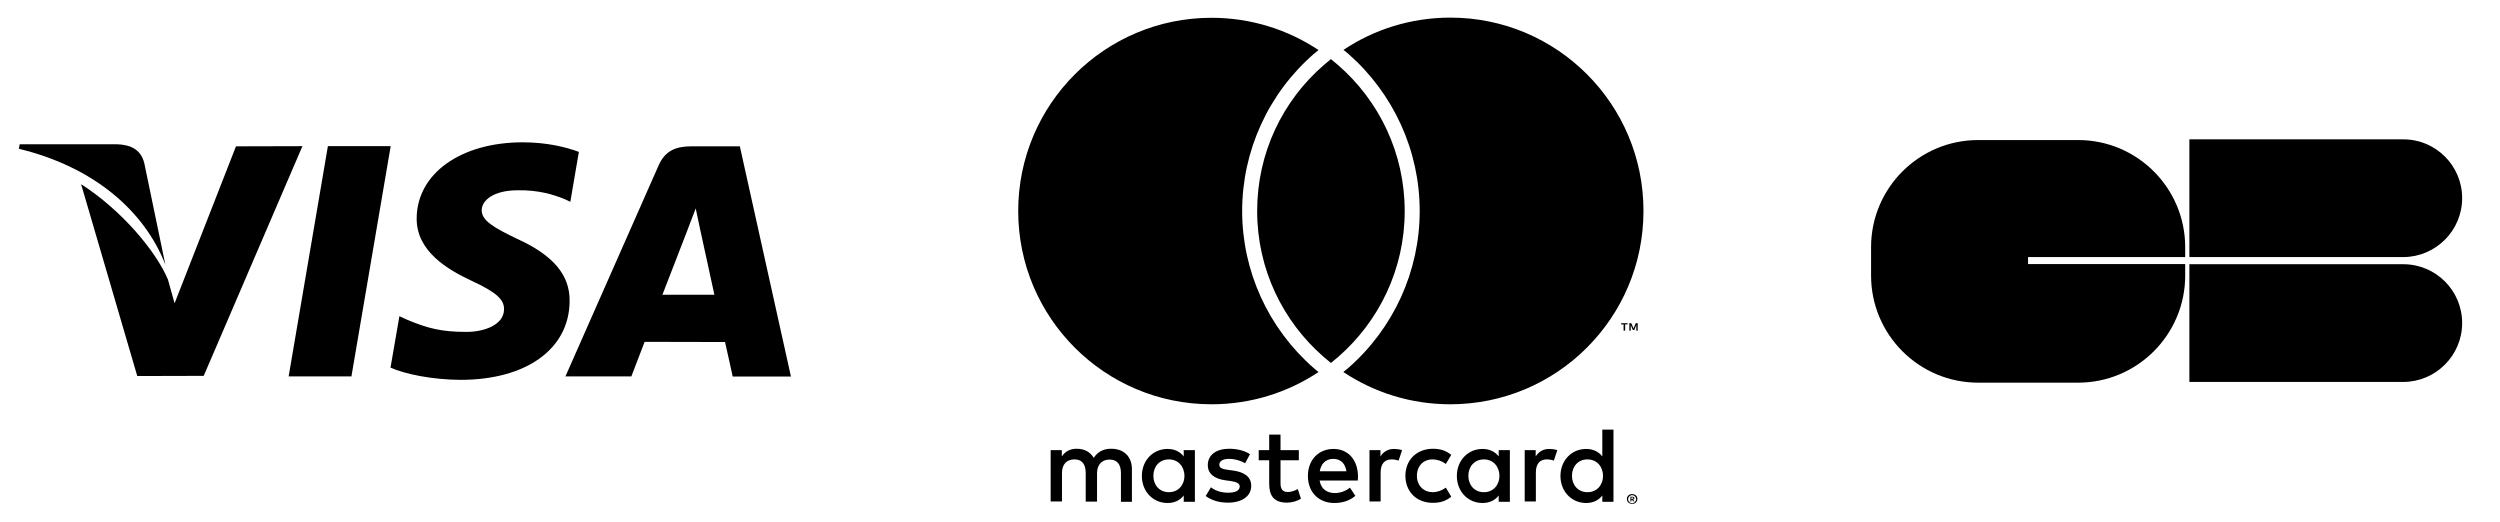
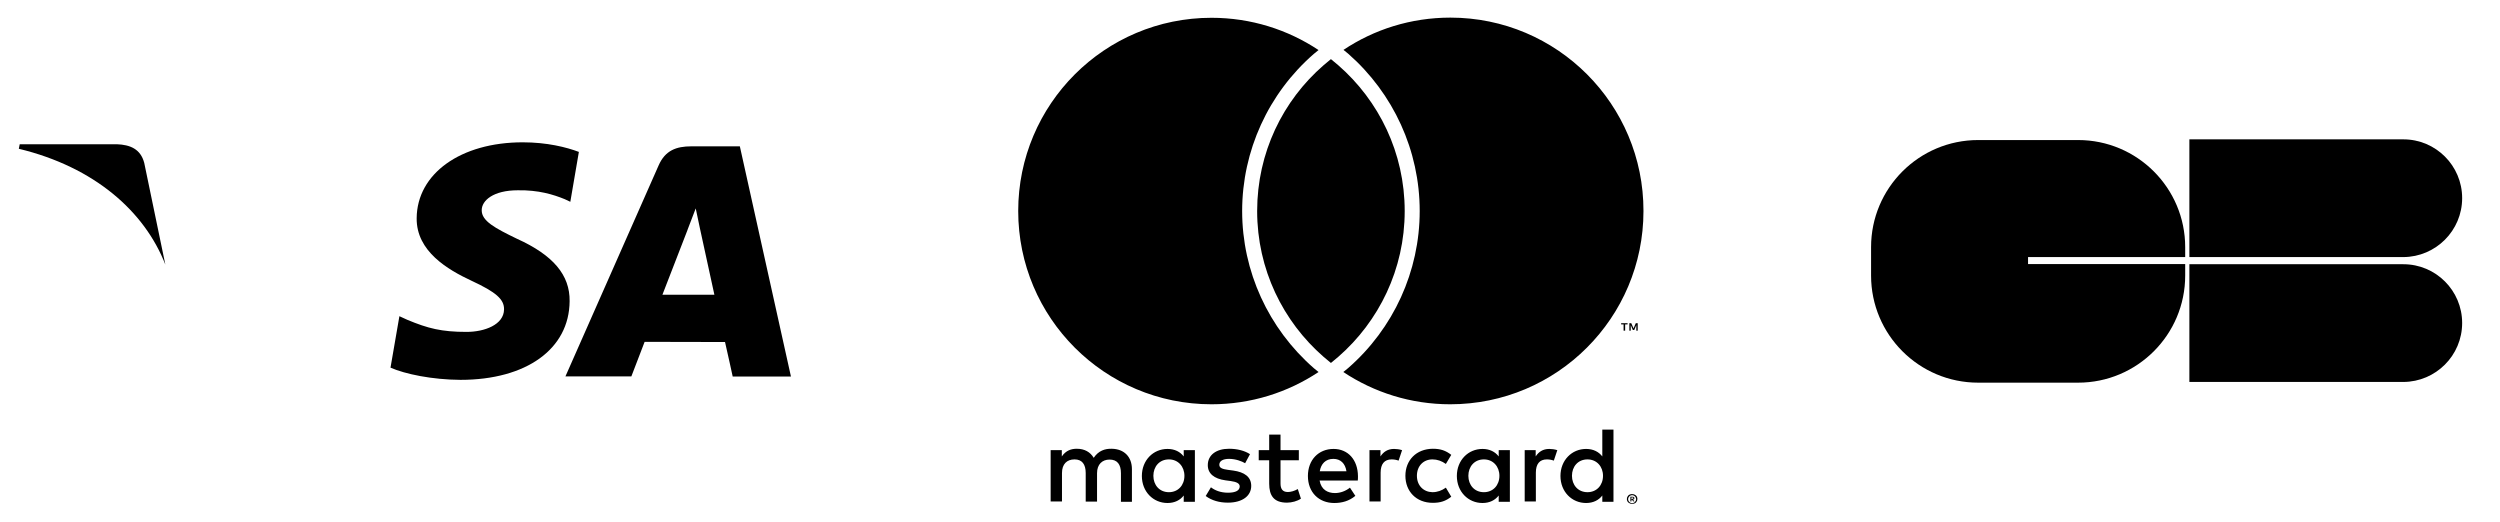
<svg xmlns="http://www.w3.org/2000/svg" version="1.1" id="Calque_1" x="0px" y="0px" viewBox="0 0 1433.4 299.3" style="enable-background:new 0 0 1433.4 299.3;" xml:space="preserve">
  <style type="text/css"> .st0{fill-rule:evenodd;clip-rule:evenodd;} </style>
  <g>
    <g>
      <path class="st0" d="M1411.7,113.6c0-18.6-15.1-33.7-33.7-33.7l0,0h-122.7v67.5H1378l0,0C1396.6,147.3,1411.7,132.2,1411.7,113.6z " />
      <path class="st0" d="M1411.7,185.2c0-18.6-15.1-33.7-33.7-33.7l0,0h-122.7V219H1378l0,0C1396.6,218.9,1411.7,203.8,1411.7,185.2z" />
      <path class="st0" d="M1162.8,151.5v-4.1h90.1v-5.7c0-33.9-27.5-61.4-61.4-61.4h-57.3c-33.9,0-61.4,27.5-61.4,61.4V158 c0,33.9,27.5,61.4,61.4,61.4h57.3c33.9,0,61.4-27.5,61.4-61.4v-6.6h-90.1V151.5z" />
    </g>
    <g>
      <g>
        <g>
-           <polygon points="188,83.8 165.5,215.8 201.5,215.8 224,83.8 " />
-         </g>
+           </g>
      </g>
      <g>
        <g>
-           <path d="M135.3,83.9l-35.2,90l-3.8-13.6c-6.9-16.4-26.7-39.9-49.8-54.7l32.2,110l38.1-0.1l56.6-131.7L135.3,83.9z" />
-         </g>
+           </g>
      </g>
      <g>
        <g>
          <path d="M82.7,93.4c-2.1-8-8.1-10.4-15.7-10.7H11.3l-0.5,2.6c43.4,10.5,72.1,35.9,84,66.4L82.7,93.4z" />
        </g>
      </g>
      <g>
        <g>
          <path d="M296.9,109.1c11.8-0.2,20.3,2.4,26.9,5.1l3.2,1.5l4.9-28.6c-7.1-2.7-18.3-5.5-32.2-5.5c-35.5,0-60.6,17.9-60.8,43.5 c-0.2,19,17.8,29.5,31.5,35.9c14,6.5,18.7,10.6,18.6,16.4c-0.1,8.8-11.2,12.9-21.5,12.9c-14.4,0-22.1-2-33.9-6.9l-4.6-2.1 l-5.1,29.5c8.4,3.7,23.9,6.9,40.1,7c37.8,0,62.4-17.7,62.6-45.1c0.2-15-9.4-26.4-30.2-35.8c-12.6-6.1-20.3-10.2-20.2-16.4 C276.2,115,282.8,109.1,296.9,109.1z" />
        </g>
      </g>
      <g>
        <g>
          <path d="M424.2,83.9h-27.8c-8.6,0-15,2.3-18.8,11l-53.4,120.9H362c0,0,6.2-16.3,7.6-19.8c4.1,0,40.8,0.1,46.1,0.1 c1.1,4.6,4.4,19.8,4.4,19.8h33.4L424.2,83.9z M379.8,169c3-7.6,14.3-36.9,14.3-36.9c-0.2,0.4,2.9-7.6,4.8-12.6l2.4,11.4 c0,0,6.9,31.5,8.3,38.1H379.8z" />
        </g>
      </g>
    </g>
    <g id="surface1">
      <path d="M763.1,33.9c-1.4,1.1-2.8,2.3-4.2,3.5c-23.4,20.3-38.1,50.2-38.1,83.6s14.8,63.3,38.1,83.6c1.4,1.2,2.8,2.3,4.2,3.5 c1.4-1.1,2.8-2.3,4.2-3.5c23.3-20.3,38.1-50.2,38.1-83.6s-14.8-63.3-38.1-83.6C765.9,36.2,764.5,35,763.1,33.9 M831.6,10.1 c-22.7,0-43.8,6.8-61.3,18.5c0.9,0.7,1.8,1.5,2.7,2.2c26,22.8,41,55.6,41,90.2c0,34.5-15,67.4-41.1,90.1c-0.9,0.7-1.8,1.5-2.7,2.2 c17.6,11.7,38.7,18.5,61.3,18.5c61.2,0,110.8-49.6,110.8-110.8C942.4,59.8,892.8,10.1,831.6,10.1z M753.3,211.1 c0.9,0.7,1.8,1.5,2.7,2.2c-17.6,11.7-38.7,18.5-61.4,18.5c-61.2,0-110.8-49.6-110.8-110.8S633.4,10.2,694.6,10.2 c22.7,0,43.8,6.8,61.4,18.5c-0.9,0.7-1.8,1.5-2.7,2.2c-26.1,22.7-41.1,55.6-41.1,90.1S727.2,188.3,753.3,211.1z M939,189.6v-4.3 h-1.1l-1.3,3l-1.3-3h-1.1v4.3h0.8v-3.2l1.2,2.8h0.8l1.2-2.8v3.2H939z M931.8,189.6V186h1.4v-0.7h-3.7v0.7h1.4v3.6H931.8z M935.3,285.3v0.7h0.7c0.1,0,0.3,0,0.4-0.1c0.1-0.1,0.1-0.2,0.1-0.3c0-0.1,0-0.2-0.1-0.3c-0.1,0-0.2-0.1-0.4-0.1L935.3,285.3 L935.3,285.3z M936,284.8c0.3,0,0.6,0.1,0.8,0.2c0.2,0.2,0.3,0.4,0.3,0.6s-0.1,0.4-0.2,0.6c-0.2,0.1-0.4,0.2-0.6,0.3l0.9,1h-0.7 l-0.8-1h-0.3v1h-0.6v-2.7H936z M935.8,288.5c0.3,0,0.6-0.1,0.9-0.2c0.3-0.1,0.5-0.3,0.7-0.5s0.4-0.5,0.5-0.7 c0.1-0.3,0.2-0.6,0.2-0.9s-0.1-0.6-0.2-0.9c-0.1-0.3-0.3-0.5-0.5-0.7s-0.4-0.4-0.7-0.5s-0.6-0.2-0.9-0.2c-0.3,0-0.6,0.1-0.9,0.2 c-0.3,0.1-0.5,0.3-0.7,0.5s-0.4,0.5-0.5,0.7c-0.1,0.3-0.2,0.6-0.2,0.9s0.1,0.6,0.2,0.9c0.1,0.3,0.3,0.5,0.5,0.7s0.4,0.4,0.7,0.5 C935.2,288.4,935.5,288.5,935.8,288.5z M935.8,283.3c0.4,0,0.8,0.1,1.2,0.2c0.4,0.2,0.7,0.4,1,0.6c0.3,0.3,0.5,0.6,0.6,0.9 c0.2,0.4,0.2,0.7,0.2,1.1s-0.1,0.8-0.2,1.1c-0.2,0.3-0.4,0.7-0.6,0.9c-0.3,0.3-0.6,0.5-1,0.6s-0.7,0.2-1.2,0.2 c-0.4,0-0.8-0.1-1.2-0.2c-0.4-0.2-0.7-0.4-1-0.6c-0.3-0.3-0.5-0.6-0.6-0.9c-0.2-0.4-0.2-0.7-0.2-1.1s0.1-0.8,0.2-1.1 c0.2-0.4,0.4-0.7,0.6-0.9c0.3-0.3,0.6-0.5,1-0.6C935,283.3,935.4,283.3,935.8,283.3z M661.3,272.8c0-5.2,3.4-9.4,8.9-9.4 c5.3,0,8.9,4.1,8.9,9.4c0,5.4-3.6,9.4-8.9,9.4C664.7,282.2,661.3,278,661.3,272.8z M685.1,272.8v-14.7h-6.4v3.6 c-2-2.6-5.1-4.3-9.3-4.3c-8.2,0-14.7,6.5-14.7,15.5s6.5,15.5,14.7,15.5c4.2,0,7.3-1.7,9.3-4.3v3.6h6.4V272.8z M901.3,272.8 c0-5.2,3.4-9.4,8.9-9.4c5.3,0,8.9,4.1,8.9,9.4c0,5.4-3.6,9.4-8.9,9.4C904.7,282.2,901.3,278,901.3,272.8z M925.1,272.8v-26.5h-6.4 v15.4c-2-2.6-5.1-4.3-9.3-4.3c-8.2,0-14.7,6.5-14.7,15.5s6.5,15.5,14.7,15.5c4.2,0,7.3-1.7,9.3-4.3v3.6h6.4V272.8z M764.5,263.1 c4.1,0,6.8,2.6,7.5,7.1h-15.3C757.4,266,760,263.1,764.5,263.1z M764.6,257.4c-8.6,0-14.7,6.3-14.7,15.5c0,9.4,6.3,15.5,15.1,15.5 c4.4,0,8.5-1.1,12.1-4.1l-3.1-4.7c-2.5,2-5.6,3.1-8.6,3.1c-4.1,0-7.9-1.9-8.8-7.2h21.9c0.1-0.8,0.1-1.6,0.1-2.5 C778.5,263.6,772.9,257.4,764.6,257.4z M841.9,272.8c0-5.2,3.4-9.4,8.9-9.4c5.3,0,8.9,4.1,8.9,9.4c0,5.4-3.6,9.4-8.9,9.4 C845.3,282.2,841.9,278,841.9,272.8z M865.7,272.8v-14.7h-6.4v3.6c-2-2.6-5.1-4.3-9.3-4.3c-8.2,0-14.7,6.5-14.7,15.5 s6.5,15.5,14.7,15.5c4.2,0,7.3-1.7,9.3-4.3v3.6h6.4V272.8z M805.8,272.8c0,8.9,6.2,15.5,15.7,15.5c4.4,0,7.4-1,10.6-3.5l-3.1-5.2 c-2.4,1.7-4.9,2.6-7.7,2.6c-5.1-0.1-8.9-3.8-8.9-9.4c0-5.7,3.8-9.4,8.9-9.4c2.8,0,5.3,0.9,7.7,2.6l3.1-5.2 c-3.2-2.5-6.2-3.5-10.6-3.5C812,257.4,805.8,263.9,805.8,272.8z M888.3,257.4c-3.7,0-6.1,1.7-7.8,4.3v-3.6h-6.3v29.4h6.4V271 c0-4.9,2.1-7.6,6.3-7.6c1.3,0,2.6,0.2,4,0.7l2-6C891.4,257.6,889.5,257.4,888.3,257.4z M716.7,260.4c-3.1-2-7.3-3.1-12-3.1 c-7.4,0-12.2,3.6-12.2,9.4c0,4.8,3.6,7.8,10.1,8.7l3,0.4c3.5,0.5,5.2,1.4,5.2,3.1c0,2.3-2.3,3.6-6.7,3.6s-7.6-1.4-9.8-3.1l-3,5 c3.5,2.6,7.9,3.8,12.7,3.8c8.5,0,13.4-4,13.4-9.6c0-5.2-3.9-7.9-10.3-8.8l-3-0.4c-2.8-0.4-5-0.9-5-2.9c0-2.2,2.1-3.4,5.6-3.4 c3.8,0,7.4,1.4,9.2,2.5L716.7,260.4z M799.3,257.4c-3.7,0-6.1,1.7-7.8,4.3v-3.6h-6.3v29.4h6.4V271c0-4.9,2.1-7.6,6.3-7.6 c1.3,0,2.6,0.2,4,0.7l2-6C802.4,257.6,800.6,257.4,799.3,257.4z M744.7,258.1h-10.5v-8.9h-6.5v8.9h-6v5.8h6v13.4 c0,6.8,2.6,10.9,10.2,10.9c2.8,0,6-0.9,8-2.3l-1.8-5.5c-1.9,1.1-4,1.7-5.7,1.7c-3.2,0-4.2-2-4.2-4.9v-13.3h10.5V258.1z M649,287.5 V269c0-7-4.4-11.6-11.6-11.7c-3.8-0.1-7.6,1.1-10.3,5.2c-2-3.3-5.2-5.2-9.7-5.2c-3.1,0-6.2,0.9-8.6,4.4v-3.6h-6.4v29.4h6.5v-16.3 c0-5.1,2.8-7.8,7.2-7.8c4.3,0,6.4,2.8,6.4,7.8v16.4h6.5v-16.3c0-5.1,3-7.8,7.2-7.8c4.4,0,6.5,2.8,6.5,7.8v16.4h6.3" />
    </g>
  </g>
</svg>